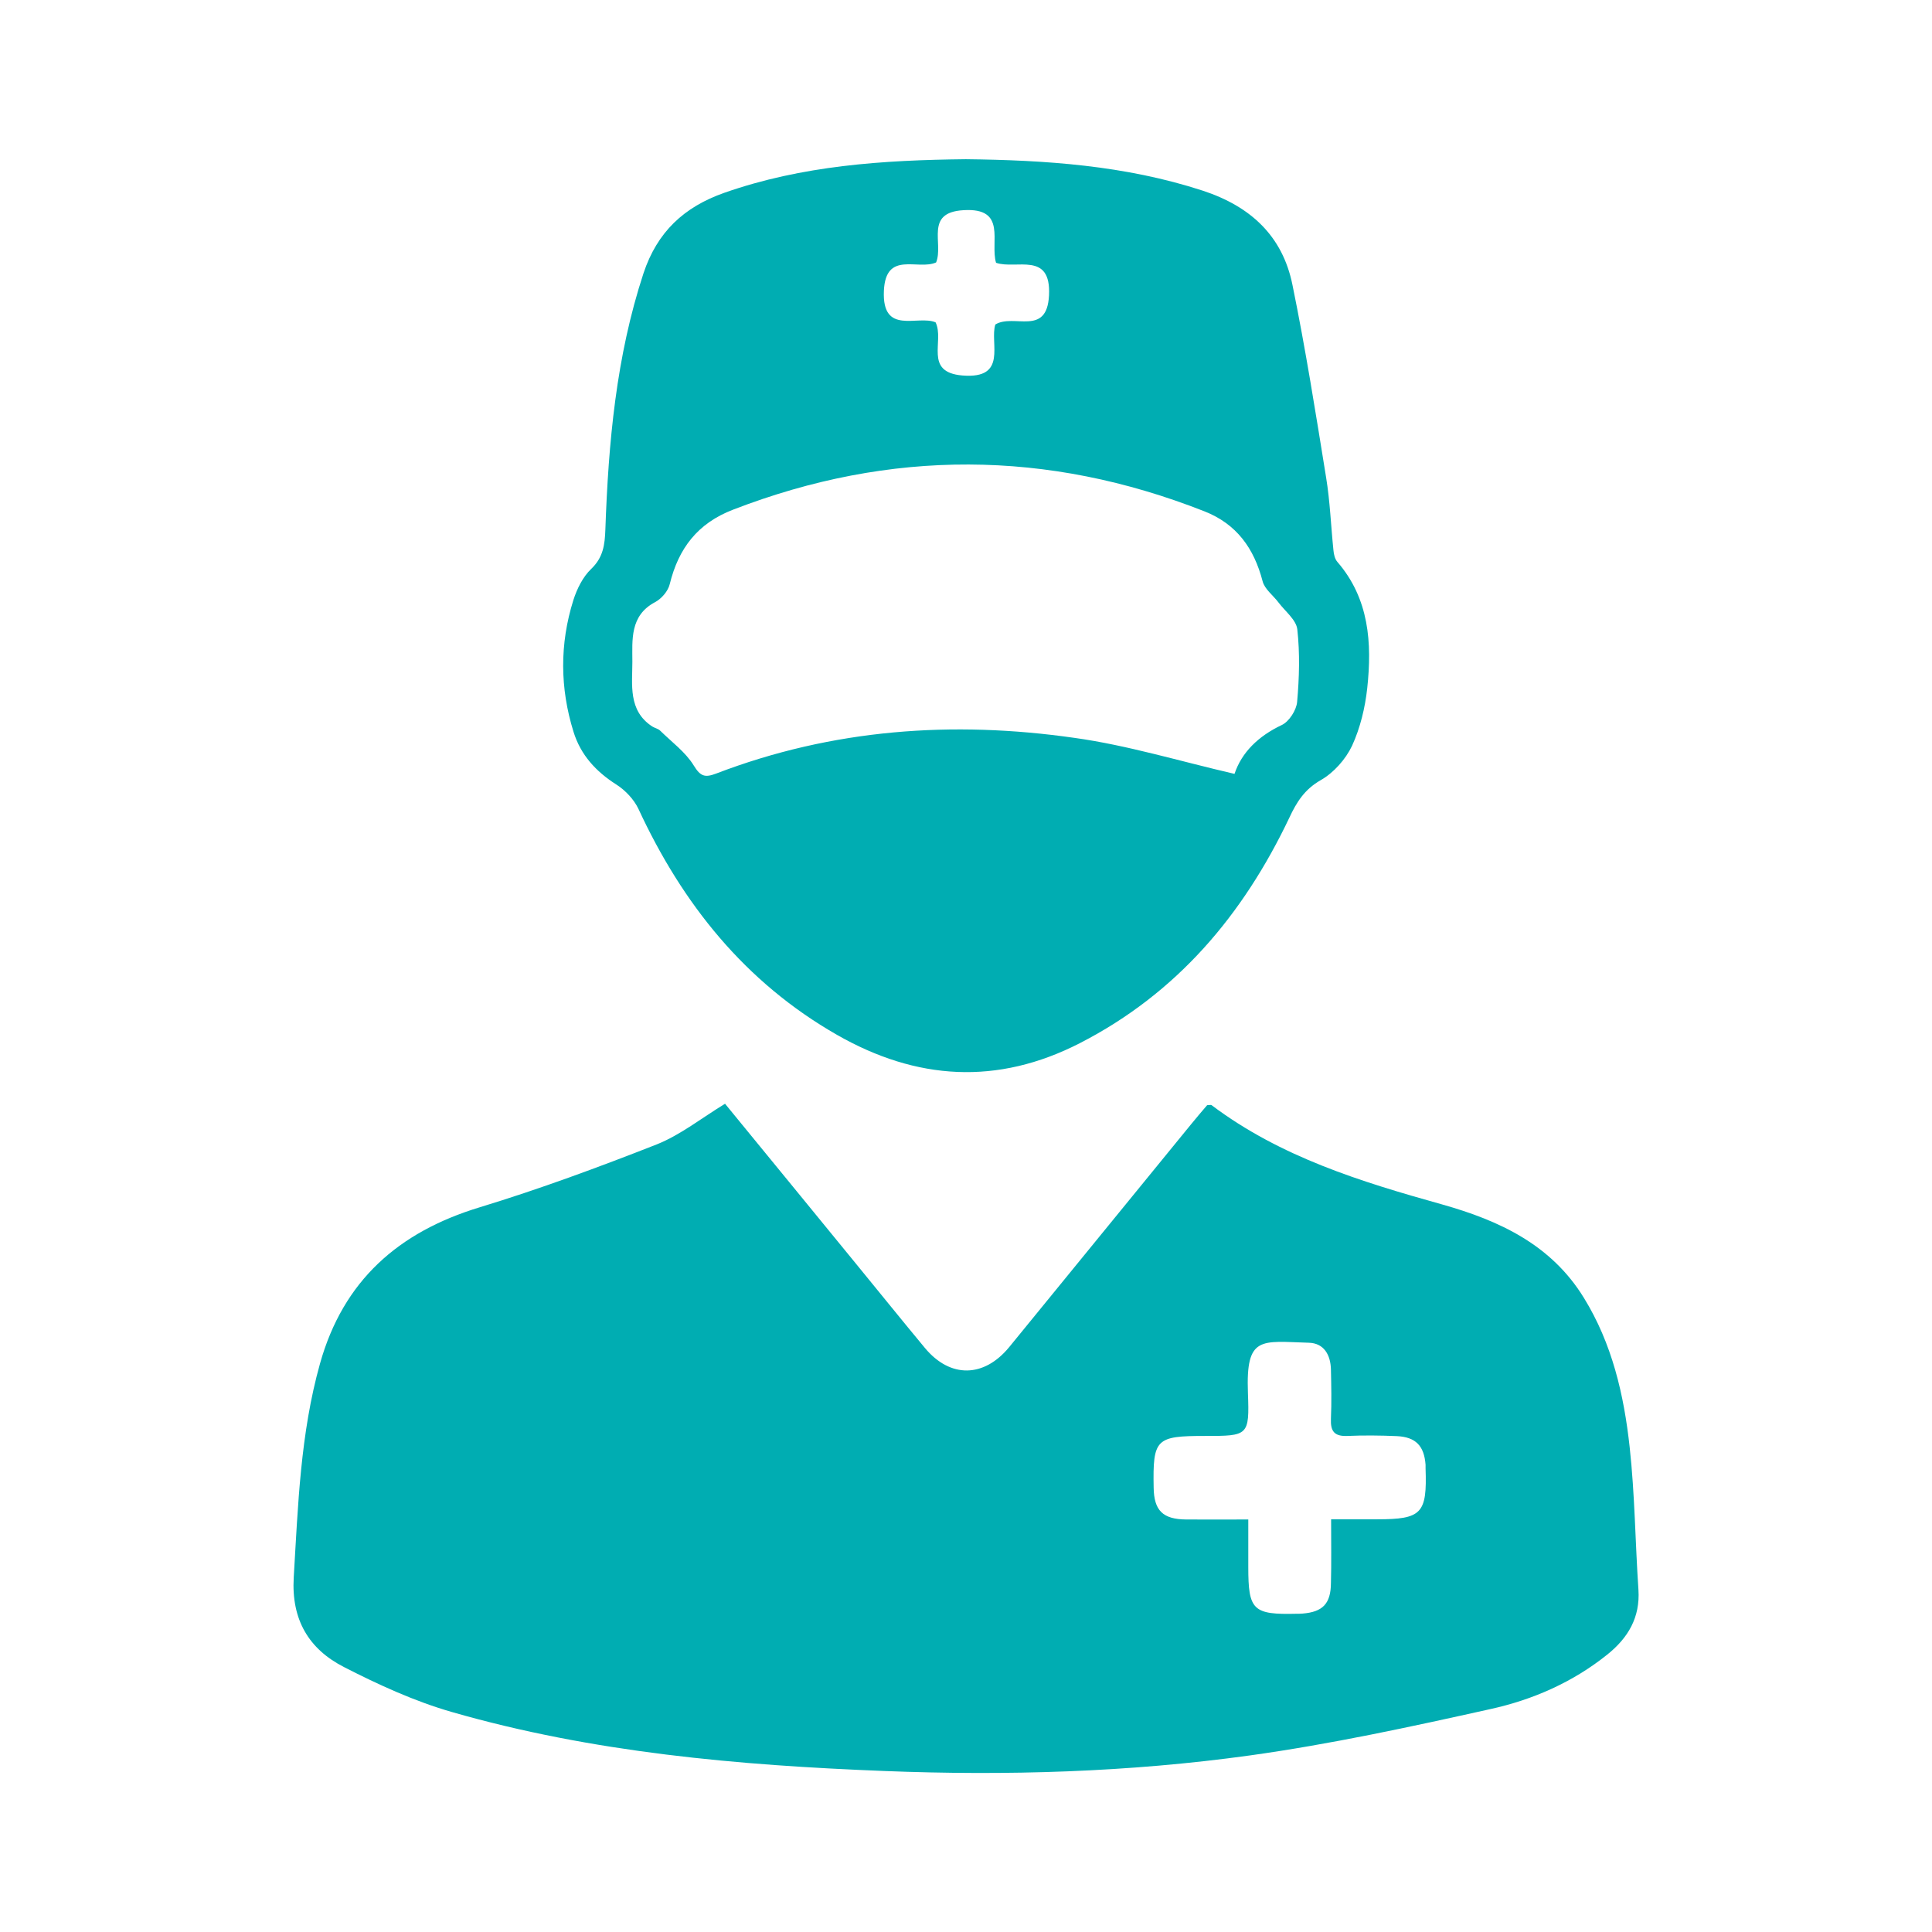
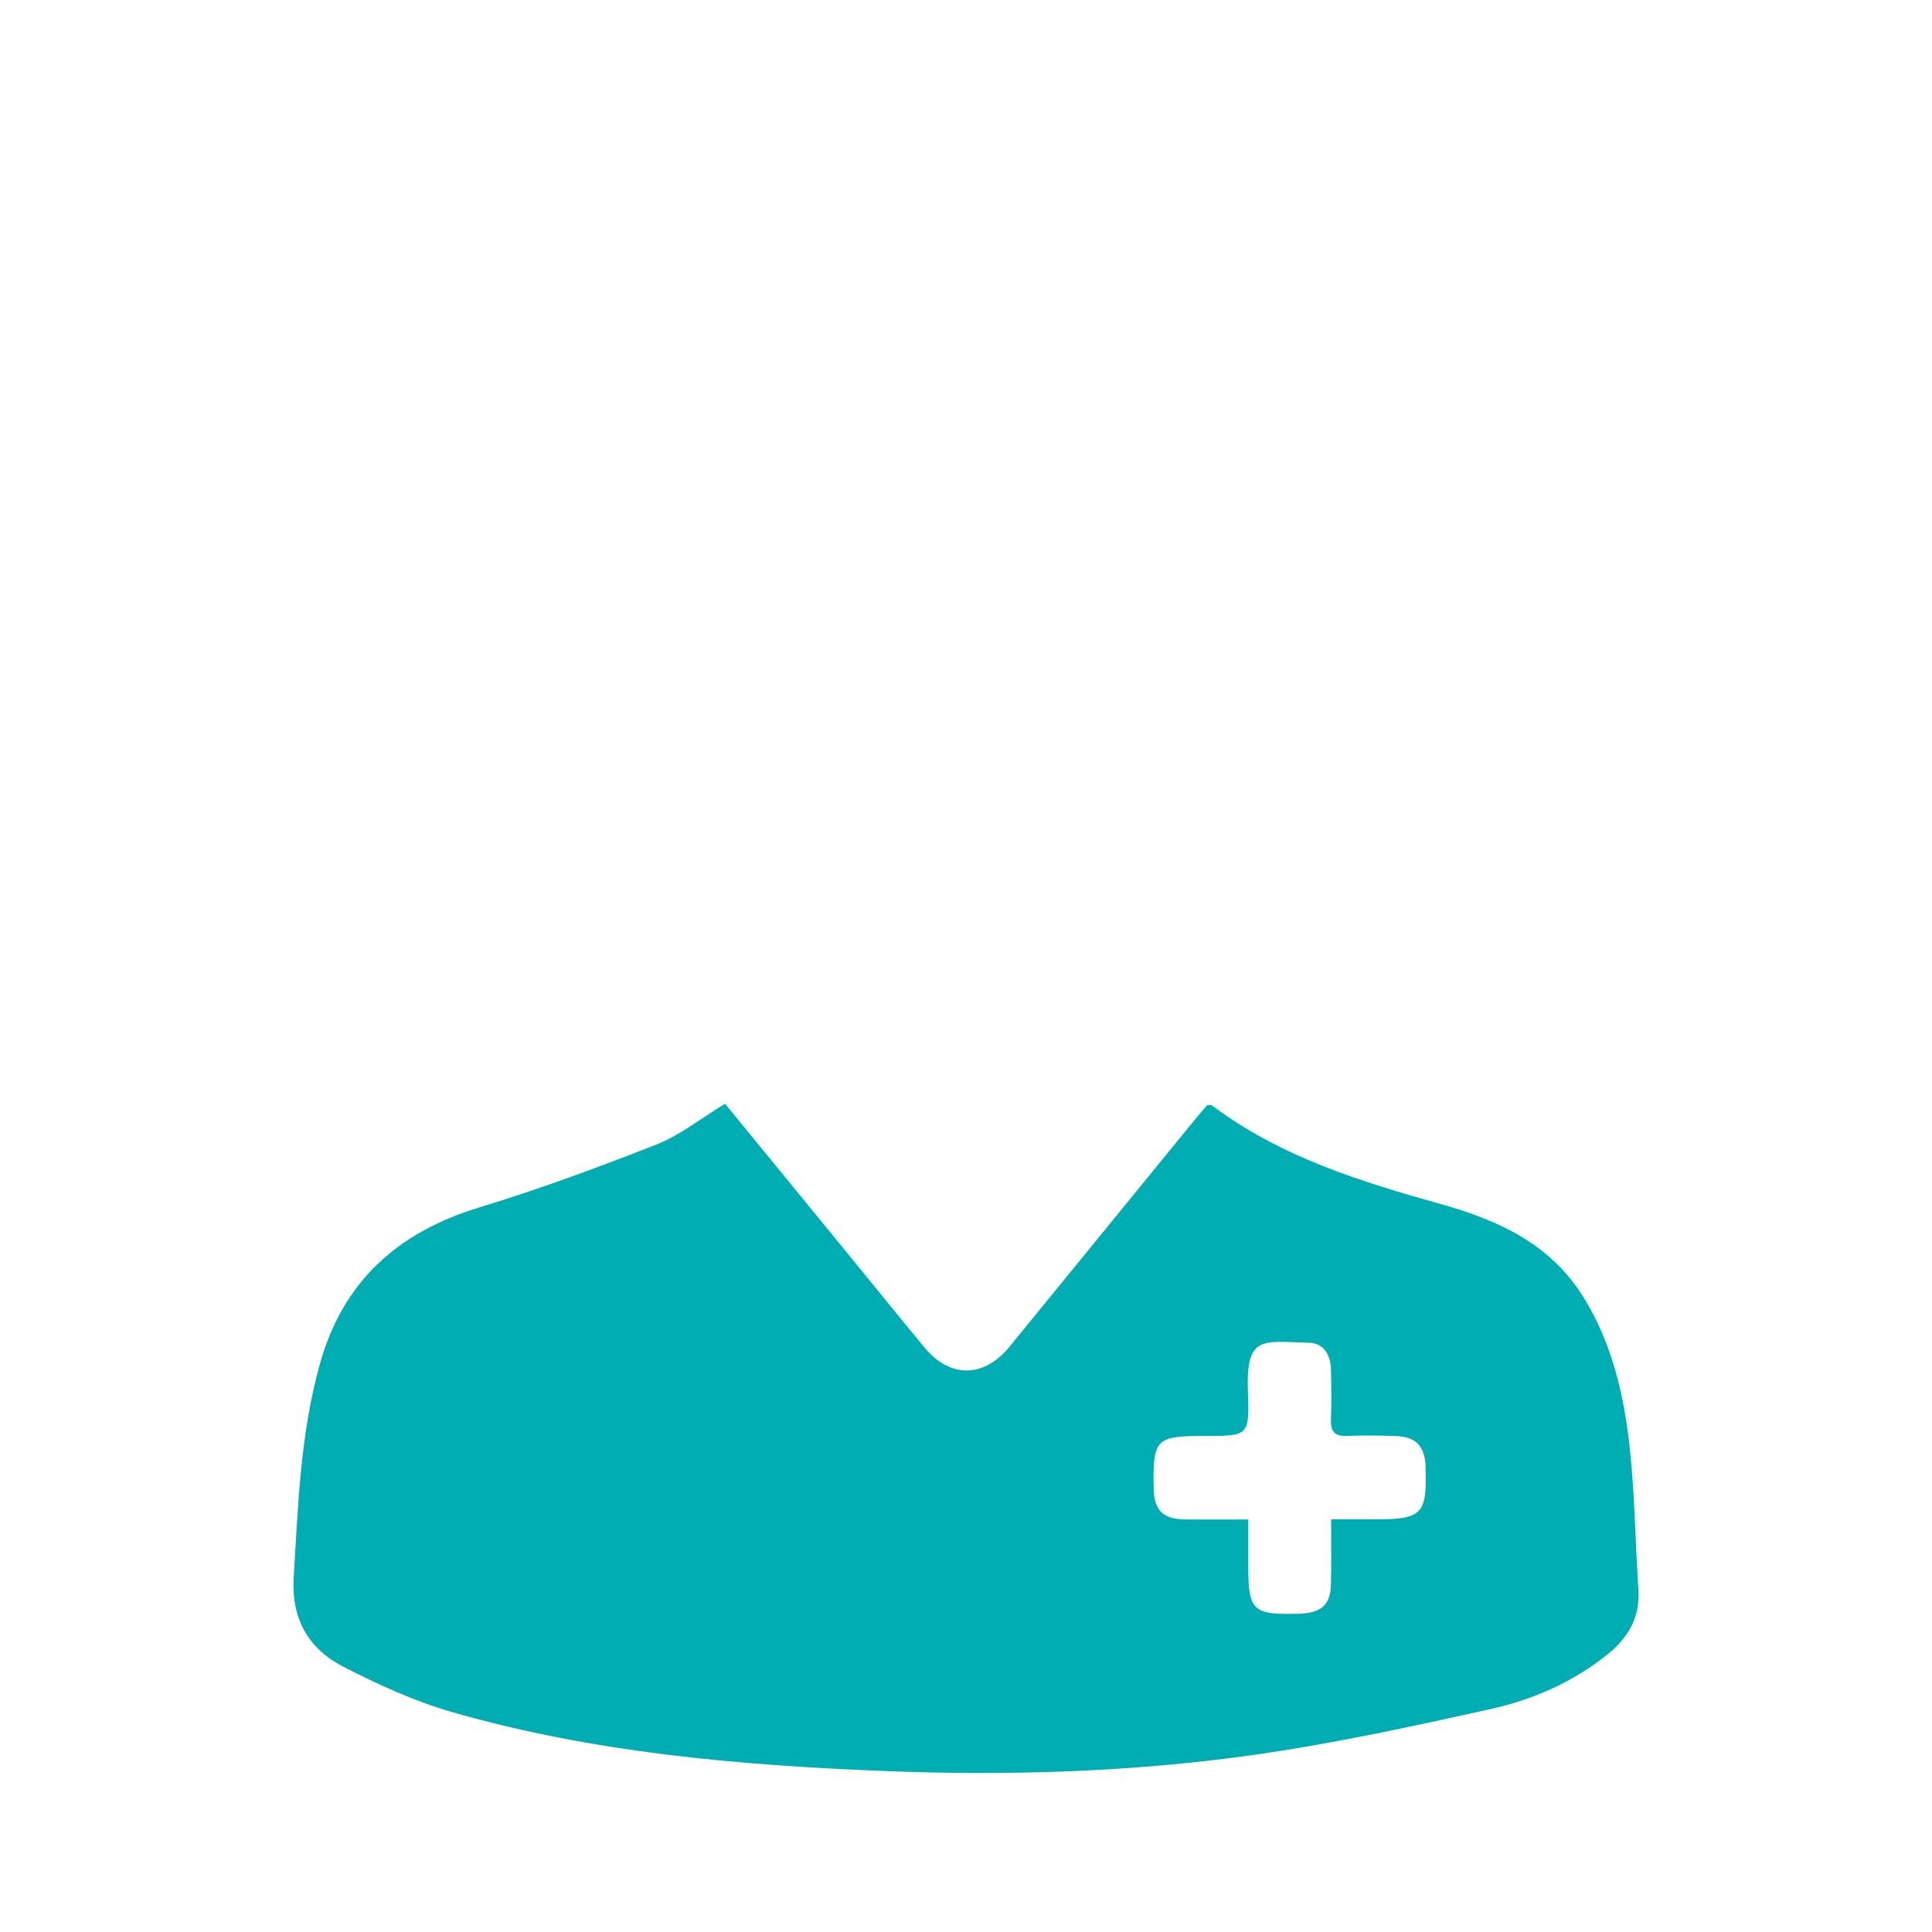
<svg xmlns="http://www.w3.org/2000/svg" version="1.1" id="Layer_1" x="0px" y="0px" viewBox="0 0 1080 1080" style="enable-background:new 0 0 1080 1080;" xml:space="preserve">
  <style type="text/css">
	.st0{fill:#00ADB2;}
</style>
  <g>
    <path class="st0" d="M405.3,617c24.7,30.1,49.1,60,73.5,89.8c12.8,15.6,25.4,31.3,38.3,46.8c14.1,16.9,32.9,16.6,47-0.5   c33.9-41.5,67.8-83,101.7-124.6c3-3.7,6.1-7.3,9-10.7c1.2,0,2.1-0.3,2.5,0c38.5,29,83.5,42.8,128.9,55.5   c31.9,9,60.9,22.4,79.2,52.2c15.8,25.6,22.4,54.2,25.6,83.5c2.9,26.4,3.1,53.1,4.9,79.7c1,15.5-5.8,26.9-17.4,36.2   c-19.3,15.5-41.7,25.3-65.4,30.5c-44.5,9.9-89.2,19.6-134.4,25.9c-67.7,9.4-136.1,11.4-204.4,8.7c-81.6-3.2-162.9-10.3-241.8-33   c-20.8-6-40.9-15.2-60.2-25.1c-19.6-10-29.5-26.4-28.1-50.1c2.4-40.2,3.7-80.4,14.7-119.6c13-46.3,43.8-73.5,89.2-87.3   c33.5-10.2,66.5-22.4,99.1-35.2C380.4,634.4,391.9,625.2,405.3,617z M744.1,849.3c9.4,0,17.5,0,25.6,0c25.1,0,28.1-3.2,27.2-28.5   c0-0.7,0-1.4,0-2c-0.8-10.6-5.5-15.5-16.1-16c-9.2-0.4-18.4-0.5-27.6-0.1c-7.3,0.3-9.5-2.6-9.2-9.6c0.4-9.2,0.2-18.4,0-27.6   c-0.2-8.1-3.9-14.7-12.4-14.9c-26.7-0.8-35.2-4.1-34,28c0.9,24.1,0.2,24.1-24.1,24.1c-27.4,0-29.1,1.7-28.6,28.9   c0.2,12.8,5.1,17.7,18.2,17.8c11.1,0.1,22.3,0,34.7,0c0,9.7,0,18.1,0,26.6c0,24.2,2.6,26.7,27.2,26.1c1,0,2.1,0,3.1-0.1   c11.3-0.9,15.8-5.5,15.9-17C744.3,873.7,744.1,862.5,744.1,849.3z" />
-     <path class="st0" d="M539.9,89c44.3,0.5,89,3.4,132.5,17.6c26.8,8.8,44.6,25.4,50.1,52.7c7.3,35.7,13,71.7,18.8,107.6   c2.2,13.4,2.7,27.2,4.1,40.7c0.2,2.3,0.8,4.9,2.2,6.5c17.8,20.6,19.4,45.3,16.7,70.5c-1.2,11-3.9,22.3-8.5,32.3   c-3.6,7.6-10.3,15.1-17.5,19.2c-9.1,5.2-13.5,12.3-17.6,21.1c-25.8,54.2-62.7,98-117,125.9c-46.2,23.7-91.3,20.8-135.8-4.6   c-51.4-29.4-86.4-73.2-111-126.3c-2.5-5.3-7.3-10.4-12.3-13.6c-11.5-7.3-20-16.6-24-29.5c-7.6-24.4-7.8-49.1-0.1-73.6   c2-6.3,5.3-13,10-17.5c6.7-6.4,7.6-13.5,7.9-22c1.7-48.5,6-96.6,21.3-143.2c7.7-23.2,22.7-37.1,45.1-45   C448.4,92.5,493.5,89.5,539.9,89z M690.1,432.6c4-12,13.3-21.1,26.4-27.3c4.1-1.9,8.2-8.3,8.6-12.9c1.2-13.5,1.6-27.2,0.1-40.6   c-0.6-5.3-6.8-10.1-10.5-15c-3-4-7.8-7.5-8.9-11.9c-4.8-18.4-14.5-32-32.6-39.1c-87.7-34.5-175.4-34.9-263.4-0.9   c-19.8,7.6-30.5,21.6-35.4,41.6c-0.9,3.9-4.6,8.2-8.2,10.1c-14.2,7.5-12.7,21.2-12.7,33.3c0,12.8-2.5,27.3,11.1,36.2   c1.4,0.9,3.3,1.2,4.5,2.4c6.4,6.3,14.1,11.9,18.7,19.4c3.8,6.2,6.3,6.9,12.6,4.5c65-24.9,132.2-29.7,200.4-19.9   C630.2,416.6,659,425.4,690.1,432.6z M523.3,146.7c-10.2,4.6-28.2-6.8-29.2,15.9c-1.1,25.1,19,13.3,28.9,17.6   c5.1,10.4-6.8,27.9,15,29.7c25.6,2.1,15.1-18.2,18.4-28.5c10.3-6.3,28.8,6.9,30-16.2c1.3-24.9-18.3-14.4-29.6-18.3   c-3.5-11.5,6.4-31-18.3-29.4C516.7,118.8,527.6,136,523.3,146.7z" />
  </g>
</svg>